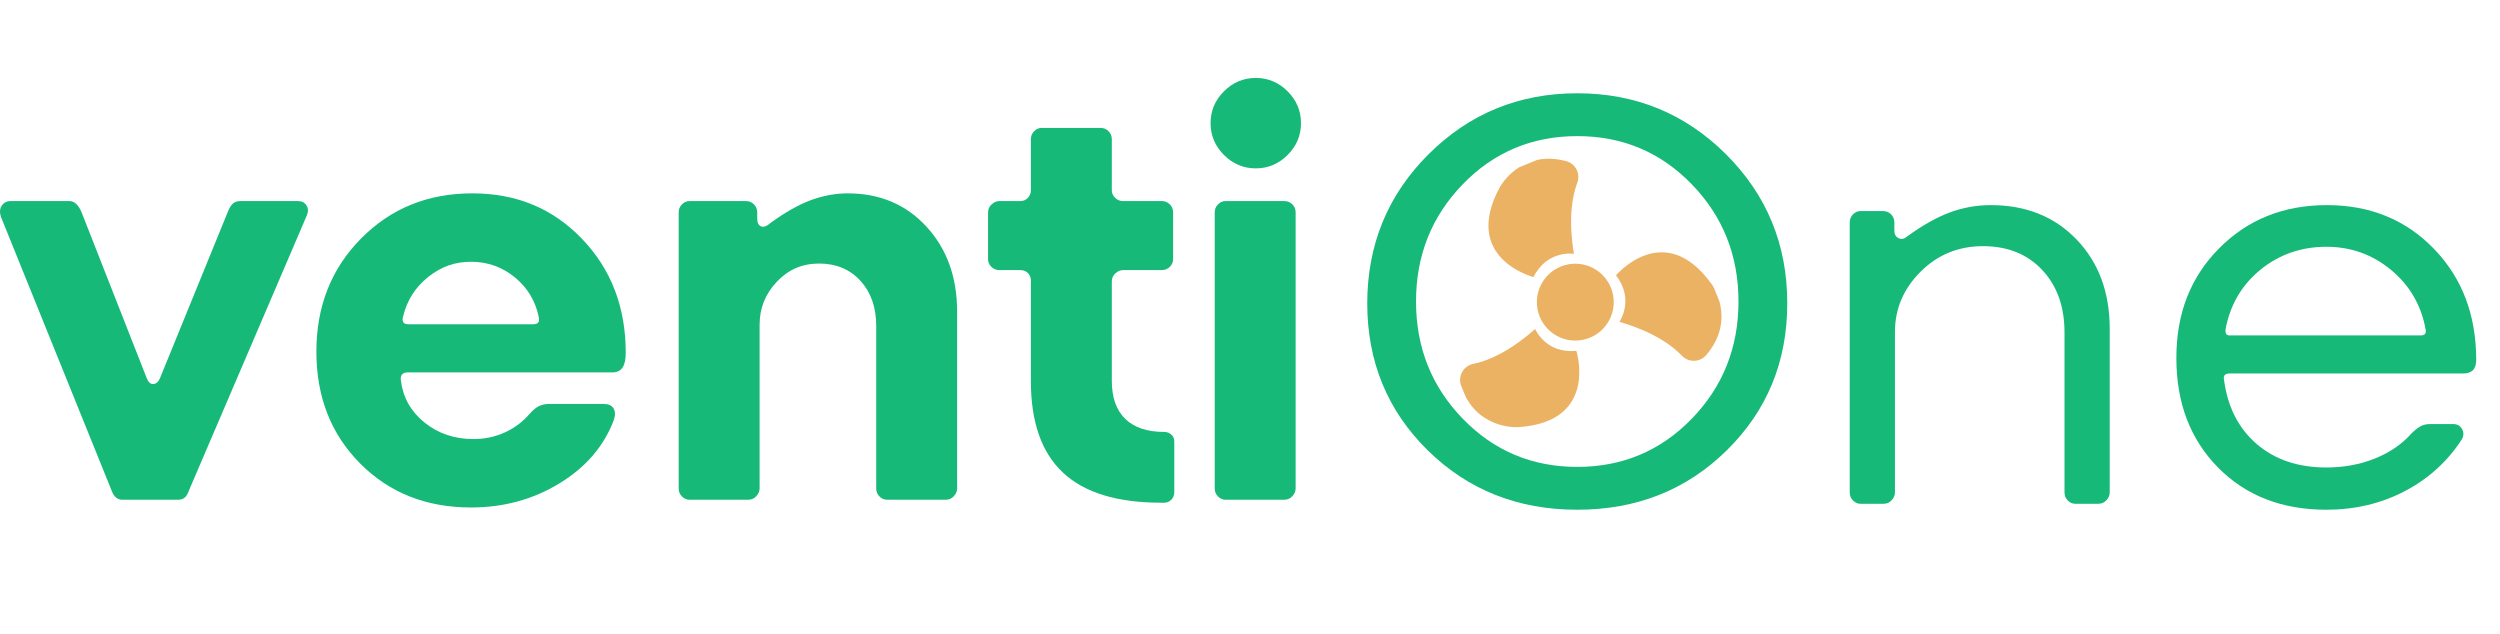
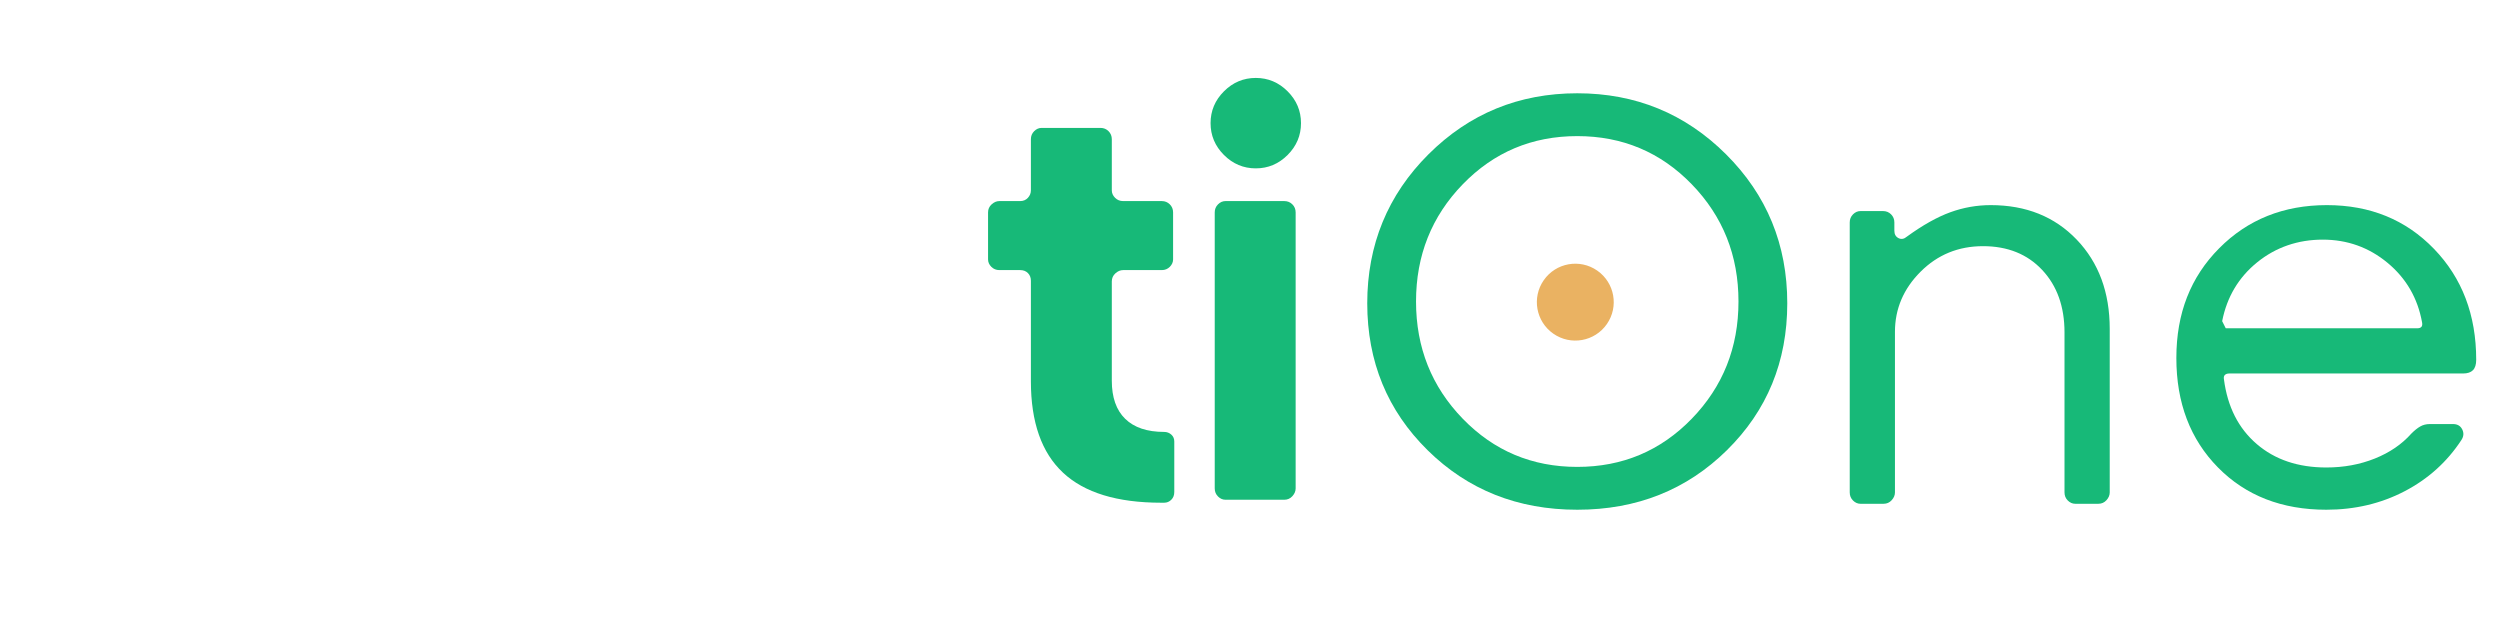
<svg xmlns="http://www.w3.org/2000/svg" id="Layer_1" viewBox="0 0 588.3 149.1">
  <defs>
    <style>.cls-1{fill:#eab262;}.cls-1,.cls-2,.cls-3{stroke-width:0px;}.cls-2{fill:none;}.cls-4{clip-path:url(#clippath);}.cls-3{fill:#17b978;}</style>
    <clipPath id="clippath">
-       <rect class="cls-2" x="336.44" y="37.28" width="63.77" height="58.18" transform="translate(2.22 144.08) rotate(-22.2)" />
-     </clipPath>
+       </clipPath>
  </defs>
-   <path class="cls-3" d="m41.97,117.6h-13.16c-.56,0-1.05-.16-1.47-.49-.42-.33-.77-.86-1.05-1.61L.25,51.1c-.37-1.03-.33-1.91.14-2.66.47-.75,1.17-1.12,2.1-1.12h13.86c.56,0,1.07.21,1.54.63.47.42.89,1.05,1.26,1.89l15.4,39.2c.37.93.89,1.38,1.54,1.33.65-.05,1.17-.49,1.54-1.33l16.1-39.48c.37-.84.77-1.42,1.19-1.75.42-.33.96-.49,1.61-.49h13.58c.93,0,1.61.35,2.03,1.05s.44,1.47.07,2.31l-27.72,64.68c-.28.84-.63,1.42-1.05,1.75-.42.33-.91.49-1.47.49Z" />
-   <path class="cls-3" d="m144.45,98.84c-2.33,6.16-6.6,11.13-12.81,14.91-6.21,3.78-13.14,5.67-20.79,5.67-10.55,0-19.25-3.45-26.11-10.36-6.86-6.91-10.29-15.68-10.29-26.32s3.5-19.51,10.5-26.6c7-7.09,15.73-10.64,26.18-10.64s18.97,3.57,25.83,10.71c6.86,7.14,10.29,16.08,10.29,26.81,0,1.59-.26,2.75-.77,3.5-.51.75-1.33,1.12-2.45,1.12h-48.16c-.56,0-.98.16-1.26.49-.28.33-.37.77-.28,1.33.47,4.01,2.31,7.33,5.53,9.94,3.22,2.61,7.07,3.92,11.55,3.92,2.61,0,5.06-.51,7.35-1.54,2.29-1.03,4.27-2.52,5.95-4.48.75-.84,1.47-1.42,2.17-1.75.7-.33,1.47-.49,2.31-.49h12.88c1.12,0,1.89.35,2.31,1.05.42.7.44,1.61.07,2.73Zm-49.56-24.5c-.19.65-.19,1.14,0,1.47.19.33.56.49,1.12.49h29.54c.47,0,.82-.12,1.05-.35.23-.23.3-.63.21-1.19-.75-3.83-2.61-6.98-5.6-9.45-2.99-2.47-6.44-3.71-10.36-3.71s-7.09,1.19-10.08,3.57c-2.99,2.38-4.95,5.44-5.88,9.17Z" />
-   <path class="cls-3" d="m176.09,117.6h-13.86c-.65,0-1.24-.26-1.75-.77-.51-.51-.77-1.14-.77-1.89V49.98c0-.75.26-1.38.77-1.89.51-.51,1.1-.77,1.75-.77h13.3c.75,0,1.38.26,1.89.77.51.51.77,1.14.77,1.89v1.4c0,1.03.3,1.66.91,1.89.61.23,1.33-.02,2.17-.77,3.45-2.52,6.63-4.32,9.52-5.39,2.89-1.07,5.79-1.61,8.68-1.61,7.56,0,13.74,2.61,18.55,7.84,4.81,5.23,7.21,11.9,7.21,20.02v41.58c0,.65-.26,1.26-.77,1.82-.51.56-1.14.84-1.89.84h-13.86c-.65,0-1.24-.26-1.75-.77-.51-.51-.77-1.14-.77-1.89v-38.22c0-4.39-1.24-7.93-3.71-10.64-2.47-2.71-5.72-4.06-9.73-4.06s-7.23,1.42-9.94,4.27c-2.71,2.85-4.06,6.23-4.06,10.15v38.5c0,.65-.26,1.26-.77,1.82-.51.56-1.14.84-1.89.84Z" />
  <path class="cls-3" d="m273.95,118.3h-.7c-10.36,0-18.06-2.36-23.1-7.07-5.04-4.71-7.56-11.88-7.56-21.49v-23.66c0-.75-.23-1.35-.7-1.82-.47-.47-1.07-.7-1.82-.7h-4.9c-.75,0-1.38-.26-1.89-.77-.51-.51-.77-1.1-.77-1.75v-11.06c0-.75.28-1.38.84-1.89.56-.51,1.17-.77,1.82-.77h4.9c.75,0,1.35-.26,1.82-.77.47-.51.7-1.1.7-1.75v-12.04c0-.75.26-1.38.77-1.89.51-.51,1.1-.77,1.75-.77h13.86c.75,0,1.38.26,1.89.77.51.51.77,1.14.77,1.89v12.04c0,.65.26,1.24.77,1.75.51.51,1.14.77,1.89.77h9.1c.75,0,1.38.26,1.89.77.51.51.77,1.14.77,1.89v11.06c0,.65-.26,1.24-.77,1.75-.51.51-1.14.77-1.89.77h-9.1c-.65,0-1.26.26-1.82.77-.56.51-.84,1.14-.84,1.89v23.38c0,3.92,1.05,6.91,3.15,8.96,2.1,2.05,5.16,3.08,9.17,3.08.65,0,1.21.21,1.68.63.47.42.7.96.7,1.61v11.9c0,.75-.23,1.35-.7,1.82-.47.47-1.03.7-1.68.7Z" />
  <path class="cls-3" d="m306.15,28.98c0,2.89-1.05,5.39-3.15,7.49-2.1,2.1-4.6,3.15-7.49,3.15s-5.39-1.05-7.49-3.15c-2.1-2.1-3.15-4.6-3.15-7.49s1.05-5.39,3.15-7.49c2.1-2.1,4.6-3.15,7.49-3.15s5.39,1.05,7.49,3.15c2.1,2.1,3.15,4.6,3.15,7.49Zm-3.92,88.62h-13.86c-.65,0-1.24-.26-1.75-.77-.51-.51-.77-1.14-.77-1.89V49.98c0-.75.26-1.38.77-1.89.51-.51,1.1-.77,1.75-.77h13.86c.75,0,1.38.26,1.89.77.51.51.77,1.14.77,1.89v64.96c0,.65-.26,1.26-.77,1.82-.51.56-1.14.84-1.89.84Z" />
  <path class="cls-3" d="m420.58,71.37c0,13.72-4.74,25.25-14.21,34.58-9.47,9.33-21.21,14-35.21,14s-25.74-4.67-35.21-14c-9.47-9.33-14.21-20.86-14.21-34.58s4.81-25.5,14.42-35.07c9.61-9.57,21.28-14.35,35-14.35s25.39,4.78,35,14.35c9.61,9.57,14.42,21.26,14.42,35.07Zm-87.36-.42c0,10.83,3.66,20.02,10.99,27.58,7.33,7.56,16.31,11.34,26.95,11.34s19.62-3.78,26.95-11.34c7.33-7.56,10.99-16.75,10.99-27.58s-3.66-20.02-10.99-27.58c-7.33-7.56-16.31-11.34-26.95-11.34s-19.62,3.78-26.95,11.34c-7.33,7.56-10.99,16.75-10.99,27.58Z" />
  <path class="cls-3" d="m443.26,118.55h-5.46c-.65,0-1.24-.26-1.75-.77-.51-.51-.77-1.14-.77-1.89v-63.56c0-.75.26-1.38.77-1.89.51-.51,1.1-.77,1.75-.77h5.32c.75,0,1.38.26,1.89.77.51.51.77,1.14.77,1.89v1.96c0,.84.33,1.42.98,1.75.65.33,1.31.21,1.96-.35,3.73-2.71,7.14-4.62,10.22-5.74s6.25-1.68,9.52-1.68c8.31,0,15.05,2.71,20.23,8.12,5.18,5.41,7.77,12.41,7.77,21v38.5c0,.65-.26,1.26-.77,1.82-.51.56-1.14.84-1.89.84h-5.46c-.65,0-1.24-.26-1.75-.77-.51-.51-.77-1.14-.77-1.89v-37.66c0-6.07-1.75-10.97-5.25-14.7-3.5-3.73-8.14-5.6-13.93-5.6s-10.69,2.01-14.7,6.02c-4.01,4.01-6.02,8.73-6.02,14.14v37.8c0,.65-.26,1.26-.77,1.82-.51.56-1.14.84-1.89.84Z" />
-   <path class="cls-3" d="m579.2,103.57c-3.36,5.13-7.82,9.15-13.37,12.04-5.55,2.89-11.69,4.34-18.41,4.34-10.45,0-18.95-3.31-25.48-9.94-6.53-6.63-9.8-15.21-9.8-25.76s3.36-19.06,10.08-25.83c6.72-6.77,15.17-10.15,25.34-10.15s18.57,3.43,25.2,10.29c6.63,6.86,9.94,15.56,9.94,26.11,0,1.12-.26,1.94-.77,2.45-.51.51-1.28.77-2.31.77h-55.02c-.47,0-.82.12-1.05.35-.23.23-.3.58-.21,1.05.84,6.44,3.41,11.5,7.7,15.19,4.29,3.69,9.75,5.53,16.38,5.53,4.11,0,7.91-.7,11.41-2.1,3.5-1.4,6.37-3.36,8.61-5.88.75-.75,1.45-1.31,2.1-1.68.65-.37,1.4-.56,2.24-.56h5.46c1.03,0,1.75.42,2.17,1.26s.35,1.68-.21,2.52Zm-55.44-26.32c-.09.56-.07.98.07,1.26.14.28.4.42.77.42h45.08c.47,0,.79-.12.98-.35.19-.23.23-.58.14-1.05-1.03-5.69-3.73-10.36-8.12-14-4.39-3.64-9.47-5.46-15.26-5.46s-11.01,1.77-15.4,5.32c-4.39,3.55-7.14,8.17-8.26,13.86Z" />
+   <path class="cls-3" d="m579.2,103.57c-3.36,5.13-7.82,9.15-13.37,12.04-5.55,2.89-11.69,4.34-18.41,4.34-10.45,0-18.95-3.31-25.48-9.94-6.53-6.63-9.8-15.21-9.8-25.76s3.36-19.06,10.08-25.83c6.72-6.77,15.17-10.15,25.34-10.15s18.57,3.43,25.2,10.29c6.63,6.86,9.94,15.56,9.94,26.11,0,1.12-.26,1.94-.77,2.45-.51.51-1.28.77-2.31.77h-55.02c-.47,0-.82.12-1.05.35-.23.23-.3.58-.21,1.05.84,6.44,3.41,11.5,7.7,15.19,4.29,3.69,9.75,5.53,16.38,5.53,4.11,0,7.91-.7,11.41-2.1,3.5-1.4,6.37-3.36,8.61-5.88.75-.75,1.45-1.31,2.1-1.68.65-.37,1.4-.56,2.24-.56h5.46c1.03,0,1.75.42,2.17,1.26s.35,1.68-.21,2.52Zm-55.44-26.32h45.08c.47,0,.79-.12.98-.35.19-.23.23-.58.14-1.05-1.03-5.69-3.73-10.36-8.12-14-4.39-3.64-9.47-5.46-15.26-5.46s-11.01,1.77-15.4,5.32c-4.39,3.55-7.14,8.17-8.26,13.86Z" />
  <g class="cls-4">
-     <path class="cls-1" d="m381.08,75.74s3.65-5.24-.81-10.94c0,0,11.34-13.49,22.53,2.08,0,0,5.96,8.21-1.3,16.68-1.5,1.75-4.16,1.79-5.74.12-2.23-2.35-6.55-5.55-14.68-7.95h0Z" />
    <path class="cls-1" d="m361.25,77.42s2.49,5.88,9.69,5.13c0,0,5.39,16.78-13.75,17.97,0,0-10.13.68-13.43-9.97-.68-2.2.7-4.48,2.95-4.93,3.18-.64,8.18-2.59,14.54-8.2h0Z" />
    <path class="cls-1" d="m370.37,59.73s-6.3-1.01-9.5,5.47c0,0-17.08-4.36-7.9-21.21,0,0,4.81-8.93,15.59-6.07,2.22.59,3.42,2.97,2.6,5.12-1.15,3.03-2.16,8.31-.79,16.68h0Z" />
  </g>
  <path class="cls-1" d="m378.12,76.27c-2.85,4.1-8.49,5.11-12.59,2.25-4.1-2.85-5.11-8.49-2.25-12.59,2.85-4.1,8.49-5.11,12.59-2.25s5.11,8.49,2.25,12.59h0Z" />
</svg>